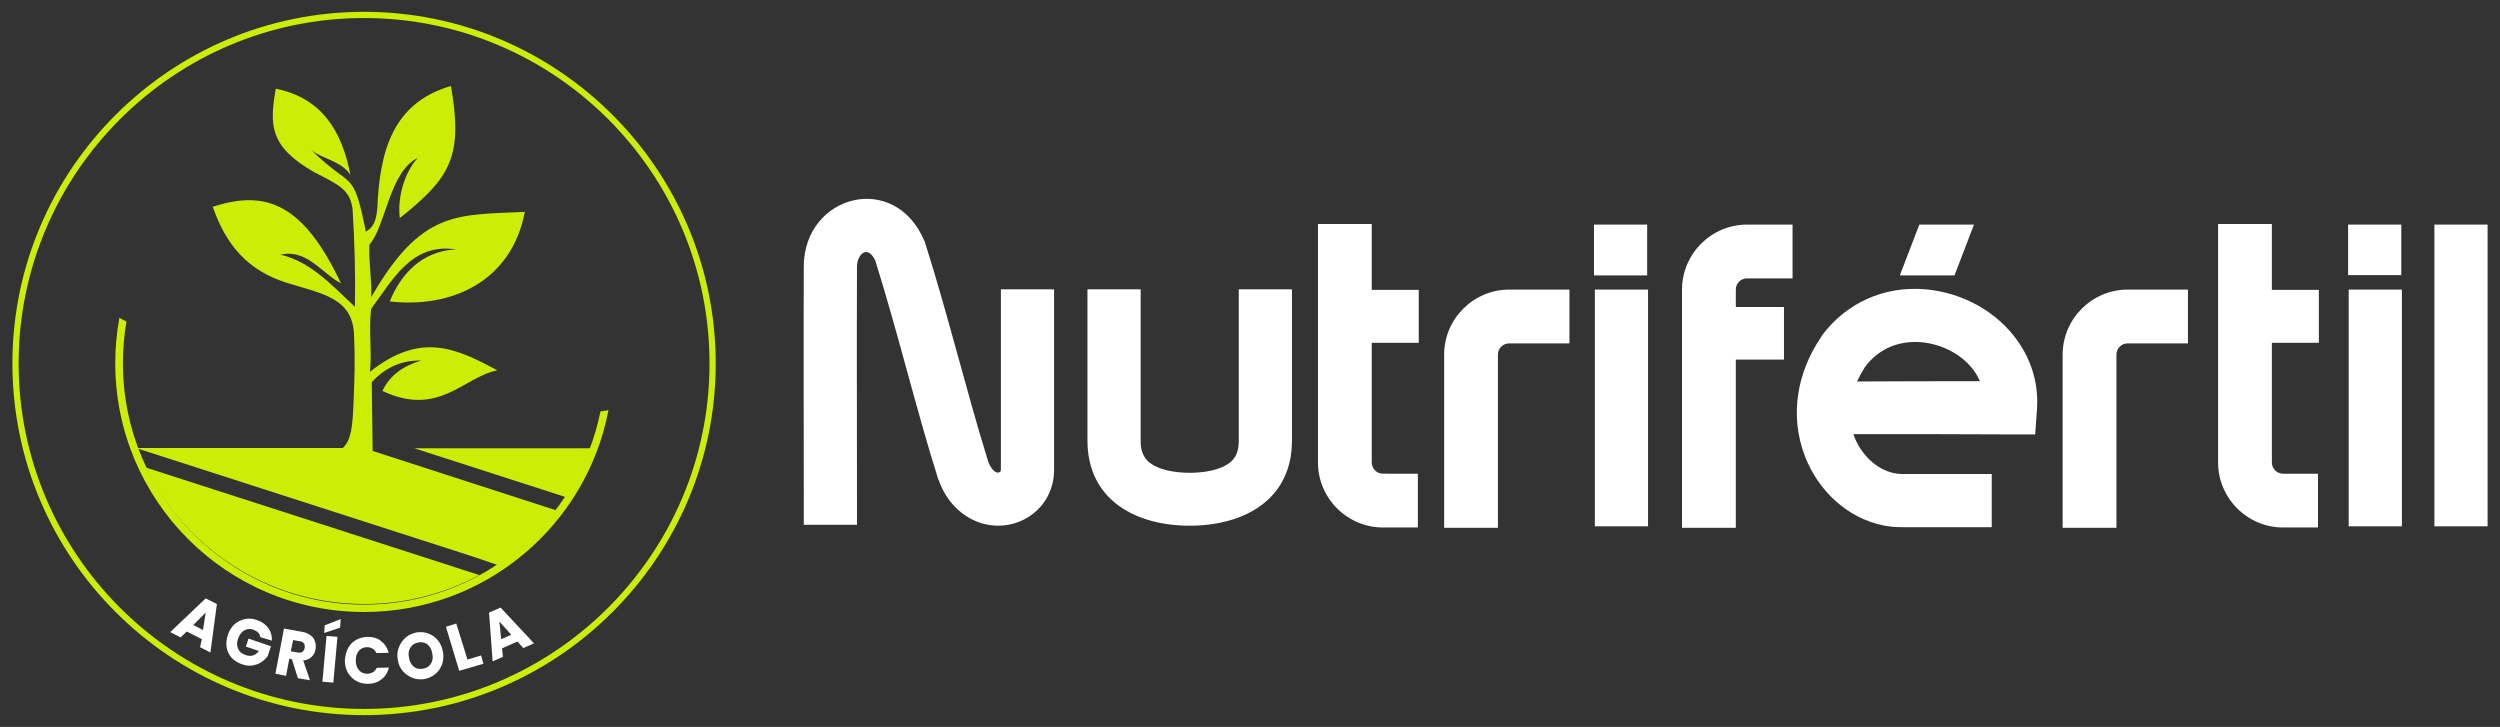
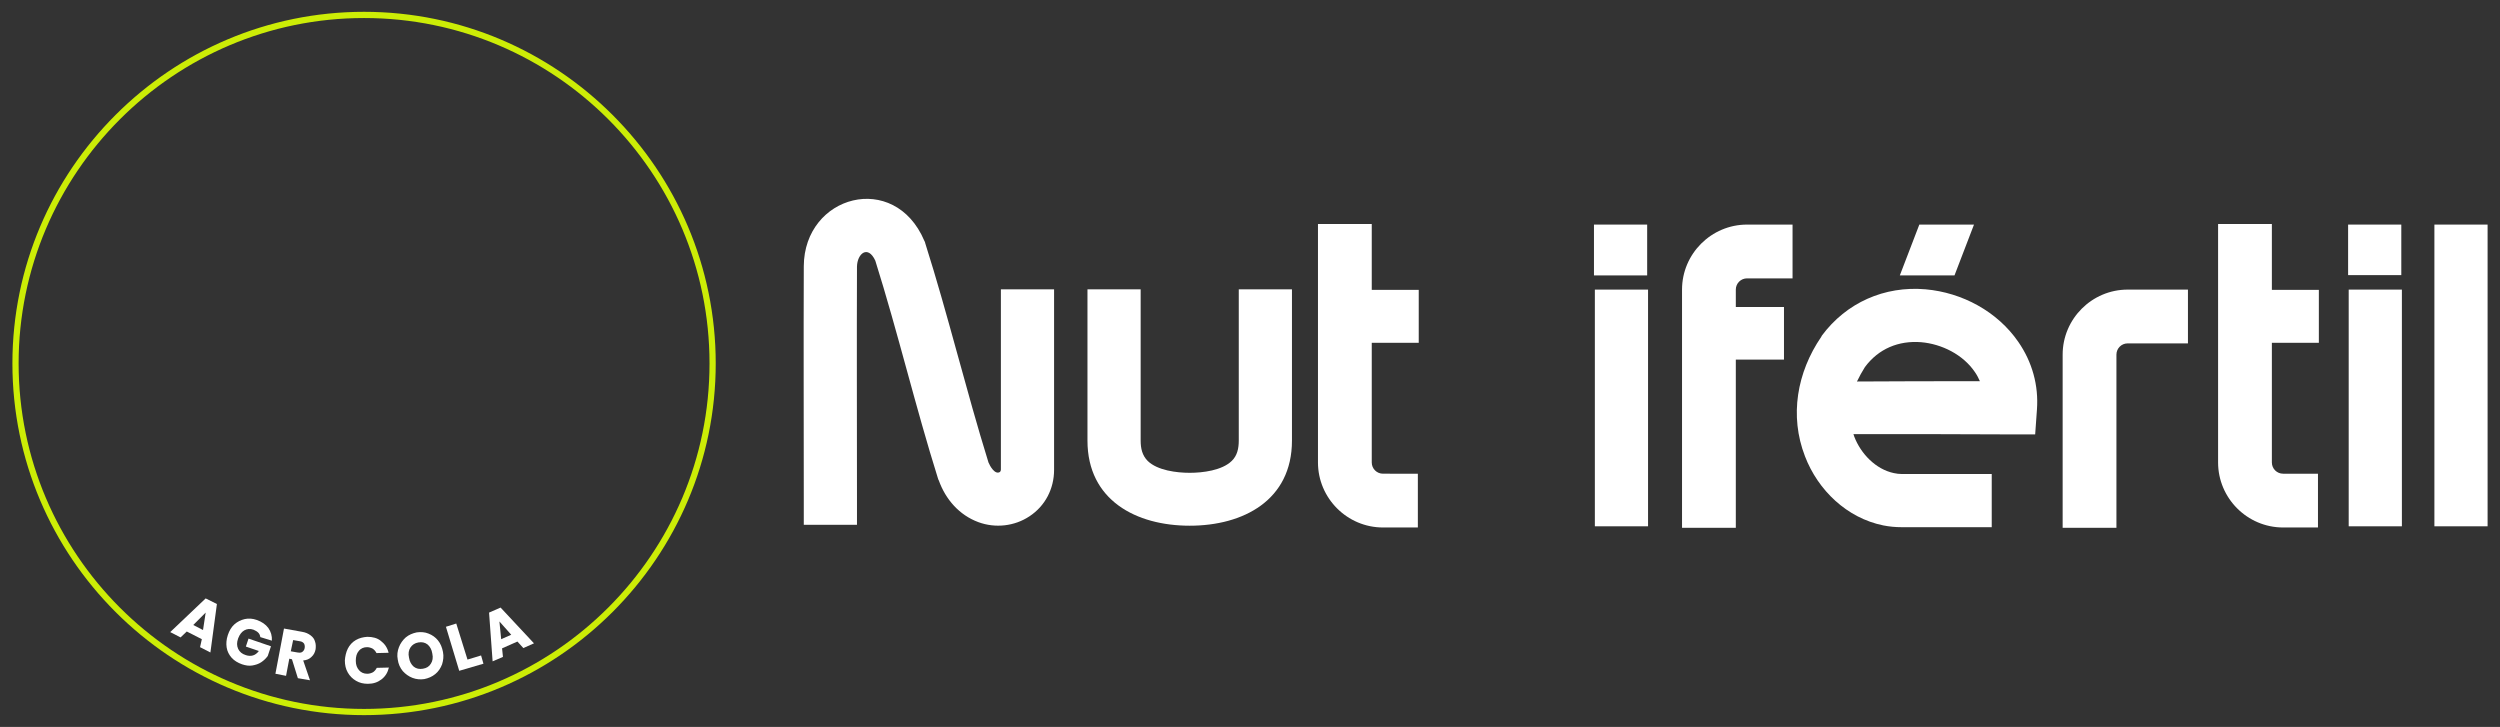
<svg xmlns="http://www.w3.org/2000/svg" id="Camada_1" x="0px" y="0px" viewBox="0 0 846 246" style="enable-background:new 0 0 846 246;" xml:space="preserve">
  <rect x="0" y="0" width="846" height="246" fill="#333333" stroke="none" />
  <style type="text/css">	.st0{fill:#CCED06;}	.st1{fill-rule:evenodd;clip-rule:evenodd;fill:#CCED06;}	.st2{fill-rule:evenodd;clip-rule:evenodd;fill:#FFFFFF;}	.st3{fill:#FFFFFF;}</style>
  <g>
    <path class="st0" d="M123.2,242c-65.6,0-119-53.4-119-119c0-65.6,53.4-119,119-119s119,53.4,119,119  C242.2,188.6,188.8,242,123.2,242z M123.2,6.1C58.8,6.1,6.3,58.5,6.3,123c0,64.4,52.4,116.9,116.9,116.9S240.1,187.4,240.1,123  C240.1,58.5,187.7,6.1,123.2,6.1z" />
  </g>
-   <path class="st1" d="M200.1,151.7c-2.3,5.9-5.2,11.4-8.7,16.5l-51.2-16.5H200.1z M162.2,194.6c-11.6,6.2-24.8,9.8-38.9,9.8 c-32.5,0-60.6-18.8-74-46.2L162.2,194.6z" />
-   <path class="st1" d="M188.2,172.7L188.2,172.7l-62.1-20.1c-0.1-6.4-0.2-16.9-0.3-23.3c4.1-4.4,9.3-7.4,16.7-7.3 c-6.3,1.9-10.6,5.1-13.1,10.3c19.1,9,27.4-4.7,38.9-7c-13.9-7.4-25.8-13.2-43.1,0.5c0.7-6.9-0.5-14.4,0.4-21.3 c7.3-9.8,13.7-22.4,28.7-20.1c-11.8,0.5-18.9,8.8-22.4,17.6c20.7,2.4,41.2-6.6,45.7-30.3c-23,1.1-35-0.7-52,28.9 c0.3-5.6-0.9-12.2-0.6-17.8c5.6-6.4,6.7-24.6,16.4-29.4c-4.5,4.9-7,13.4-6.1,20.4c17-13.6,21.5-20.6,17.3-44.7 c-19.7,5.7-24.1,22.1-24.9,41.1c-0.4,6.1-2.4,7.2-3.9,8.2c-4.4-22-4.6-13.8-18.7-27.9c3.5,3.3,10.2,3.7,13.5,8.7 c-2.9-14.8-9.6-26-25.3-29.2c-2,12.1-2.4,19.4,12.9,28.2c8.8,4.5,12.1,6,13.1,12.4c0.7,11.2,1,22,0.8,33.2 c-7.3-6.7-14.8-15.3-25.2-17.6c8.9-2.1,14,6.3,20.5,9.7C103,69.7,90.6,63.8,72,70c4.7,13.5,12.2,21.5,24.7,25.6 c12.6,3.9,22.4,5.2,23.1,17.4c0.4,9.5,0.2,14.1-0.2,24c-0.3,6.9-0.7,12-3.6,14.6H46.5l0.1,0.2l113.6,36.6c2.8,1,5.7,1.9,8.5,2.9 c8-5.9,14.4-11.1,19.9-18.6L188.2,172.7z" />
-   <path class="st2" d="M488.7,178.6V120c0-12.1,9.9-22,22-22h20.4v18.2h-20.4c-2.1,0-3.8,1.7-3.8,3.8v58.6H488.7z" />
  <path class="st2" d="M446,75.8v80.7c0,12.1,9.9,22,22,22h11.8v-18.2H468c-2.1,0-3.8-1.7-3.8-3.8V116h15.9V98.1h-15.9V75.8H446z" />
  <path class="st2" d="M750.6,75.8v80.7c0,12.1,9.9,22,22,22h11.8v-18.2h-11.8c-2.1,0-3.8-1.7-3.8-3.8V116h15.9V98.1h-15.9V75.8H750.6 z" />
  <rect x="539.7" y="98" class="st2" width="18" height="80.1" />
  <rect x="539.4" y="76" class="st2" width="18" height="17.2" />
  <rect x="823.8" y="76" class="st2" width="18" height="102.1" />
  <path class="st2" d="M698,178.6V120c0-12.1,9.9-22,22-22h20.4v18.2H720c-2.1,0-3.8,1.7-3.8,3.8v58.6H698z" />
  <path class="st2" d="M627.2,146.9c0.1,0.3,0.2,0.6,0.3,0.9c2.2,5.7,7.2,11,13.4,12.3c0.9,0.2,1.8,0.3,2.6,0.3c7.2,0,14.3,0,21.5,0h9 v18h-9c-7.2,0-14.3,0-21.5,0c-2.1,0-4.2-0.2-6.2-0.6c-12.3-2.5-22.1-11.9-26.5-23.4c-5.3-13.7-2.7-28.4,5.5-40.4l0.1-0.2l0.1-0.2 c8.3-11.2,21.2-16.9,35.1-15.7c12.4,1.1,24.3,7.5,31.4,17.8c4.7,6.8,6.9,14.7,6.3,22.9l-0.6,8.4h-8.4 C662.6,146.9,644.9,146.9,627.2,146.9 M670,129c-0.5-1.1-1-2.1-1.7-3.1c-4-5.9-11.2-9.5-18.2-10.1c-7.6-0.6-14.4,2.2-19,8.4 c-1,1.6-1.9,3.2-2.7,4.9C642.2,129,656.1,129,670,129z" />
  <path class="st2" d="M386,106.9c0,14.3,0,27.9,0,42.2c0,2.6,0.5,5,2.4,6.9c3.3,3.2,9.8,4,14.2,4c4.4,0,10.9-0.8,14.2-4 c1.9-1.8,2.4-4.3,2.4-6.9c0-14.3,0-27.9,0-42.2v-9h18v9c0,14.3,0,27.9,0,42.2c0,20.2-16.5,28.8-34.6,28.8 c-18.1,0-34.6-8.6-34.6-28.8c0-14.3,0-27.9,0-42.2v-9h18V106.9z" />
  <path class="st2" d="M334.5,156.5c0.5,1.2,2.2,4.3,3.9,3.2c0.2-0.2,0.3-0.5,0.3-0.8V97.9h18V159c0,6.4-3,12.2-8.3,15.7 c-5.1,3.4-11.6,4.1-17.3,2c-6.5-2.4-11.1-7.7-13.4-14.1l-0.1-0.2l-0.1-0.2c-7.7-24.5-13.6-49.5-21.3-74c-2.5-5.4-6.1-2.4-6.2,2 c-0.1,26.1,0,52.2,0,78.4v9h-18v-9c0-26.2-0.1-52.3,0-78.5c0.1-24.1,30.7-32.4,40.8-8.6l0.2,0.4l0.1,0.4 C320.9,106.9,326.9,132,334.5,156.5" />
  <rect x="794.8" y="98" class="st2" width="18" height="80.1" />
  <rect x="794.6" y="76" class="st2" width="18" height="17.1" />
  <polygon class="st2" points="661.4,93.2 642.9,93.2 649.5,76 668,76 " />
  <path class="st2" d="M569.2,178.6V98c0-12.1,9.9-22,22-22h15.4v18.2h-15.4c-2.1,0-3.8,1.7-3.8,3.8v5.9h16.3v17.8h-16.3v56.9H569.2z" />
-   <path class="st1" d="M203.2,139.2c-7.5,37.3-40.5,65.4-80,65.4c-45.1,0-81.6-36.5-81.6-81.6c0-4.8,0.4-9.6,1.2-14.2 c-0.8-0.4-1.7-0.8-2.4-1.3c-0.9,5-1.4,10.2-1.4,15.4c0,46.5,37.7,84.2,84.2,84.2c41.1,0,75.3-29.4,82.7-68.3 C205,139,204.1,139.1,203.2,139.2" />
  <g>
    <path class="st3" d="M68.3,216.3l-5.1-2.6l-2.1,2l-3.5-1.8l12-11.4l3.8,1.9l-2.2,16.4l-3.5-1.8L68.3,216.3z M68.7,213.2l0.9-5.9  l-4.2,4.2L68.7,213.2z" />
    <path class="st3" d="M88.1,215.6c-0.1-0.6-0.3-1.1-0.7-1.5c-0.4-0.4-0.9-0.7-1.6-1c-1.1-0.4-2.2-0.3-3.1,0.2  c-0.9,0.5-1.6,1.4-2.1,2.7c-0.5,1.4-0.5,2.5,0,3.6c0.5,1,1.3,1.7,2.6,2.1c0.9,0.3,1.7,0.3,2.4,0.1c0.7-0.2,1.4-0.7,2-1.5l-4.4-1.5  l0.9-2.7l7.6,2.6l-1.1,3.3c-0.6,0.8-1.3,1.5-2.2,2.1c-0.9,0.6-1.9,0.9-3,1.1c-1.1,0.2-2.3,0-3.5-0.4c-1.4-0.5-2.6-1.2-3.5-2.2  c-0.9-1-1.5-2.2-1.7-3.5c-0.2-1.3-0.1-2.7,0.4-4.2c0.5-1.5,1.2-2.7,2.2-3.6c1-0.9,2.2-1.5,3.5-1.8c1.3-0.3,2.7-0.2,4.1,0.3  c1.7,0.6,3,1.5,3.9,2.7c0.9,1.3,1.3,2.7,1.2,4.3L88.1,215.6z" />
    <path class="st3" d="M100.8,229.5l-2-6.4l-0.9-0.2l-1.1,5.8l-3.6-0.7l2.9-15.3l6.1,1.1c1.2,0.2,2.1,0.6,2.9,1.2  c0.8,0.6,1.3,1.3,1.5,2.1c0.3,0.8,0.3,1.7,0.2,2.6c-0.2,1-0.6,1.9-1.4,2.6c-0.7,0.7-1.6,1.1-2.8,1.2l2.3,6.7L100.8,229.5z   M98.4,220.4l2.3,0.4c0.7,0.1,1.2,0.1,1.6-0.2c0.4-0.3,0.7-0.7,0.8-1.3c0.1-0.6,0-1.1-0.2-1.5c-0.3-0.4-0.7-0.7-1.4-0.8l-2.3-0.4  L98.4,220.4z" />
-     <path class="st3" d="M114.2,215.5l-1.4,15.5l-3.7-0.3l1.4-15.5L114.2,215.5z M115.1,212.4l-5.4,1.8l0.2-2.6l5.4-2.1L115.1,212.4z" />
    <path class="st3" d="M117.7,219.5c0.6-1.2,1.5-2.2,2.7-2.9c1.2-0.7,2.5-1,3.9-1.1c1.8,0,3.4,0.4,4.6,1.4c1.3,1,2.2,2.3,2.6,4  l-4.1,0.1c-0.3-0.6-0.7-1.1-1.3-1.5c-0.6-0.3-1.2-0.5-1.9-0.5c-1.1,0-2.1,0.4-2.8,1.3c-0.7,0.8-1,1.9-1,3.3c0,1.4,0.4,2.4,1.1,3.2  c0.7,0.8,1.6,1.2,2.8,1.2c0.7,0,1.3-0.2,1.9-0.5c0.5-0.3,1-0.9,1.3-1.5l4.1-0.1c-0.4,1.7-1.2,3-2.5,4c-1.3,1-2.8,1.5-4.6,1.5  c-1.5,0-2.8-0.3-4-1c-1.2-0.7-2.1-1.6-2.8-2.8c-0.7-1.2-1-2.6-1-4.1C116.8,222.1,117.1,220.7,117.7,219.5z" />
    <path class="st3" d="M139.6,229.4c-1.3-0.5-2.4-1.3-3.3-2.3c-0.9-1.1-1.5-2.4-1.7-3.9c-0.3-1.5-0.1-2.9,0.4-4.2  c0.5-1.3,1.3-2.4,2.3-3.3c1.1-0.9,2.3-1.4,3.7-1.7c1.4-0.2,2.8-0.1,4,0.4c1.3,0.5,2.4,1.3,3.2,2.3c0.9,1.1,1.4,2.4,1.7,3.9  c0.3,1.5,0.1,2.9-0.3,4.2c-0.5,1.3-1.2,2.4-2.3,3.3c-1.1,0.9-2.3,1.4-3.7,1.7C142.3,230,140.9,229.9,139.6,229.4z M145.8,224.6  c0.6-0.9,0.8-2.1,0.5-3.4c-0.2-1.4-0.8-2.4-1.6-3.1c-0.9-0.7-1.9-0.9-3.1-0.7c-1.2,0.2-2.1,0.8-2.7,1.7c-0.6,0.9-0.8,2.1-0.5,3.4  c0.2,1.4,0.8,2.4,1.6,3.1c0.9,0.7,1.9,0.9,3.1,0.7C144.3,226.1,145.2,225.6,145.8,224.6z" />
-     <path class="st3" d="M158.2,223.2l4.6-1.4l0.8,2.8l-8.2,2.4l-4.5-14.9l3.5-1.1L158.2,223.2z" />
+     <path class="st3" d="M158.2,223.2l4.6-1.4l0.8,2.8l-8.2,2.4l-4.5-14.9l3.5-1.1L158.2,223.2" />
    <path class="st3" d="M175.1,217.1l-5.2,2.3l0.3,2.9l-3.5,1.5l-1.2-16.5l3.9-1.7l11.3,12.1l-3.6,1.6L175.1,217.1z M173,214.8l-4-4.5  l0.6,6L173,214.8z" />
  </g>
</svg>